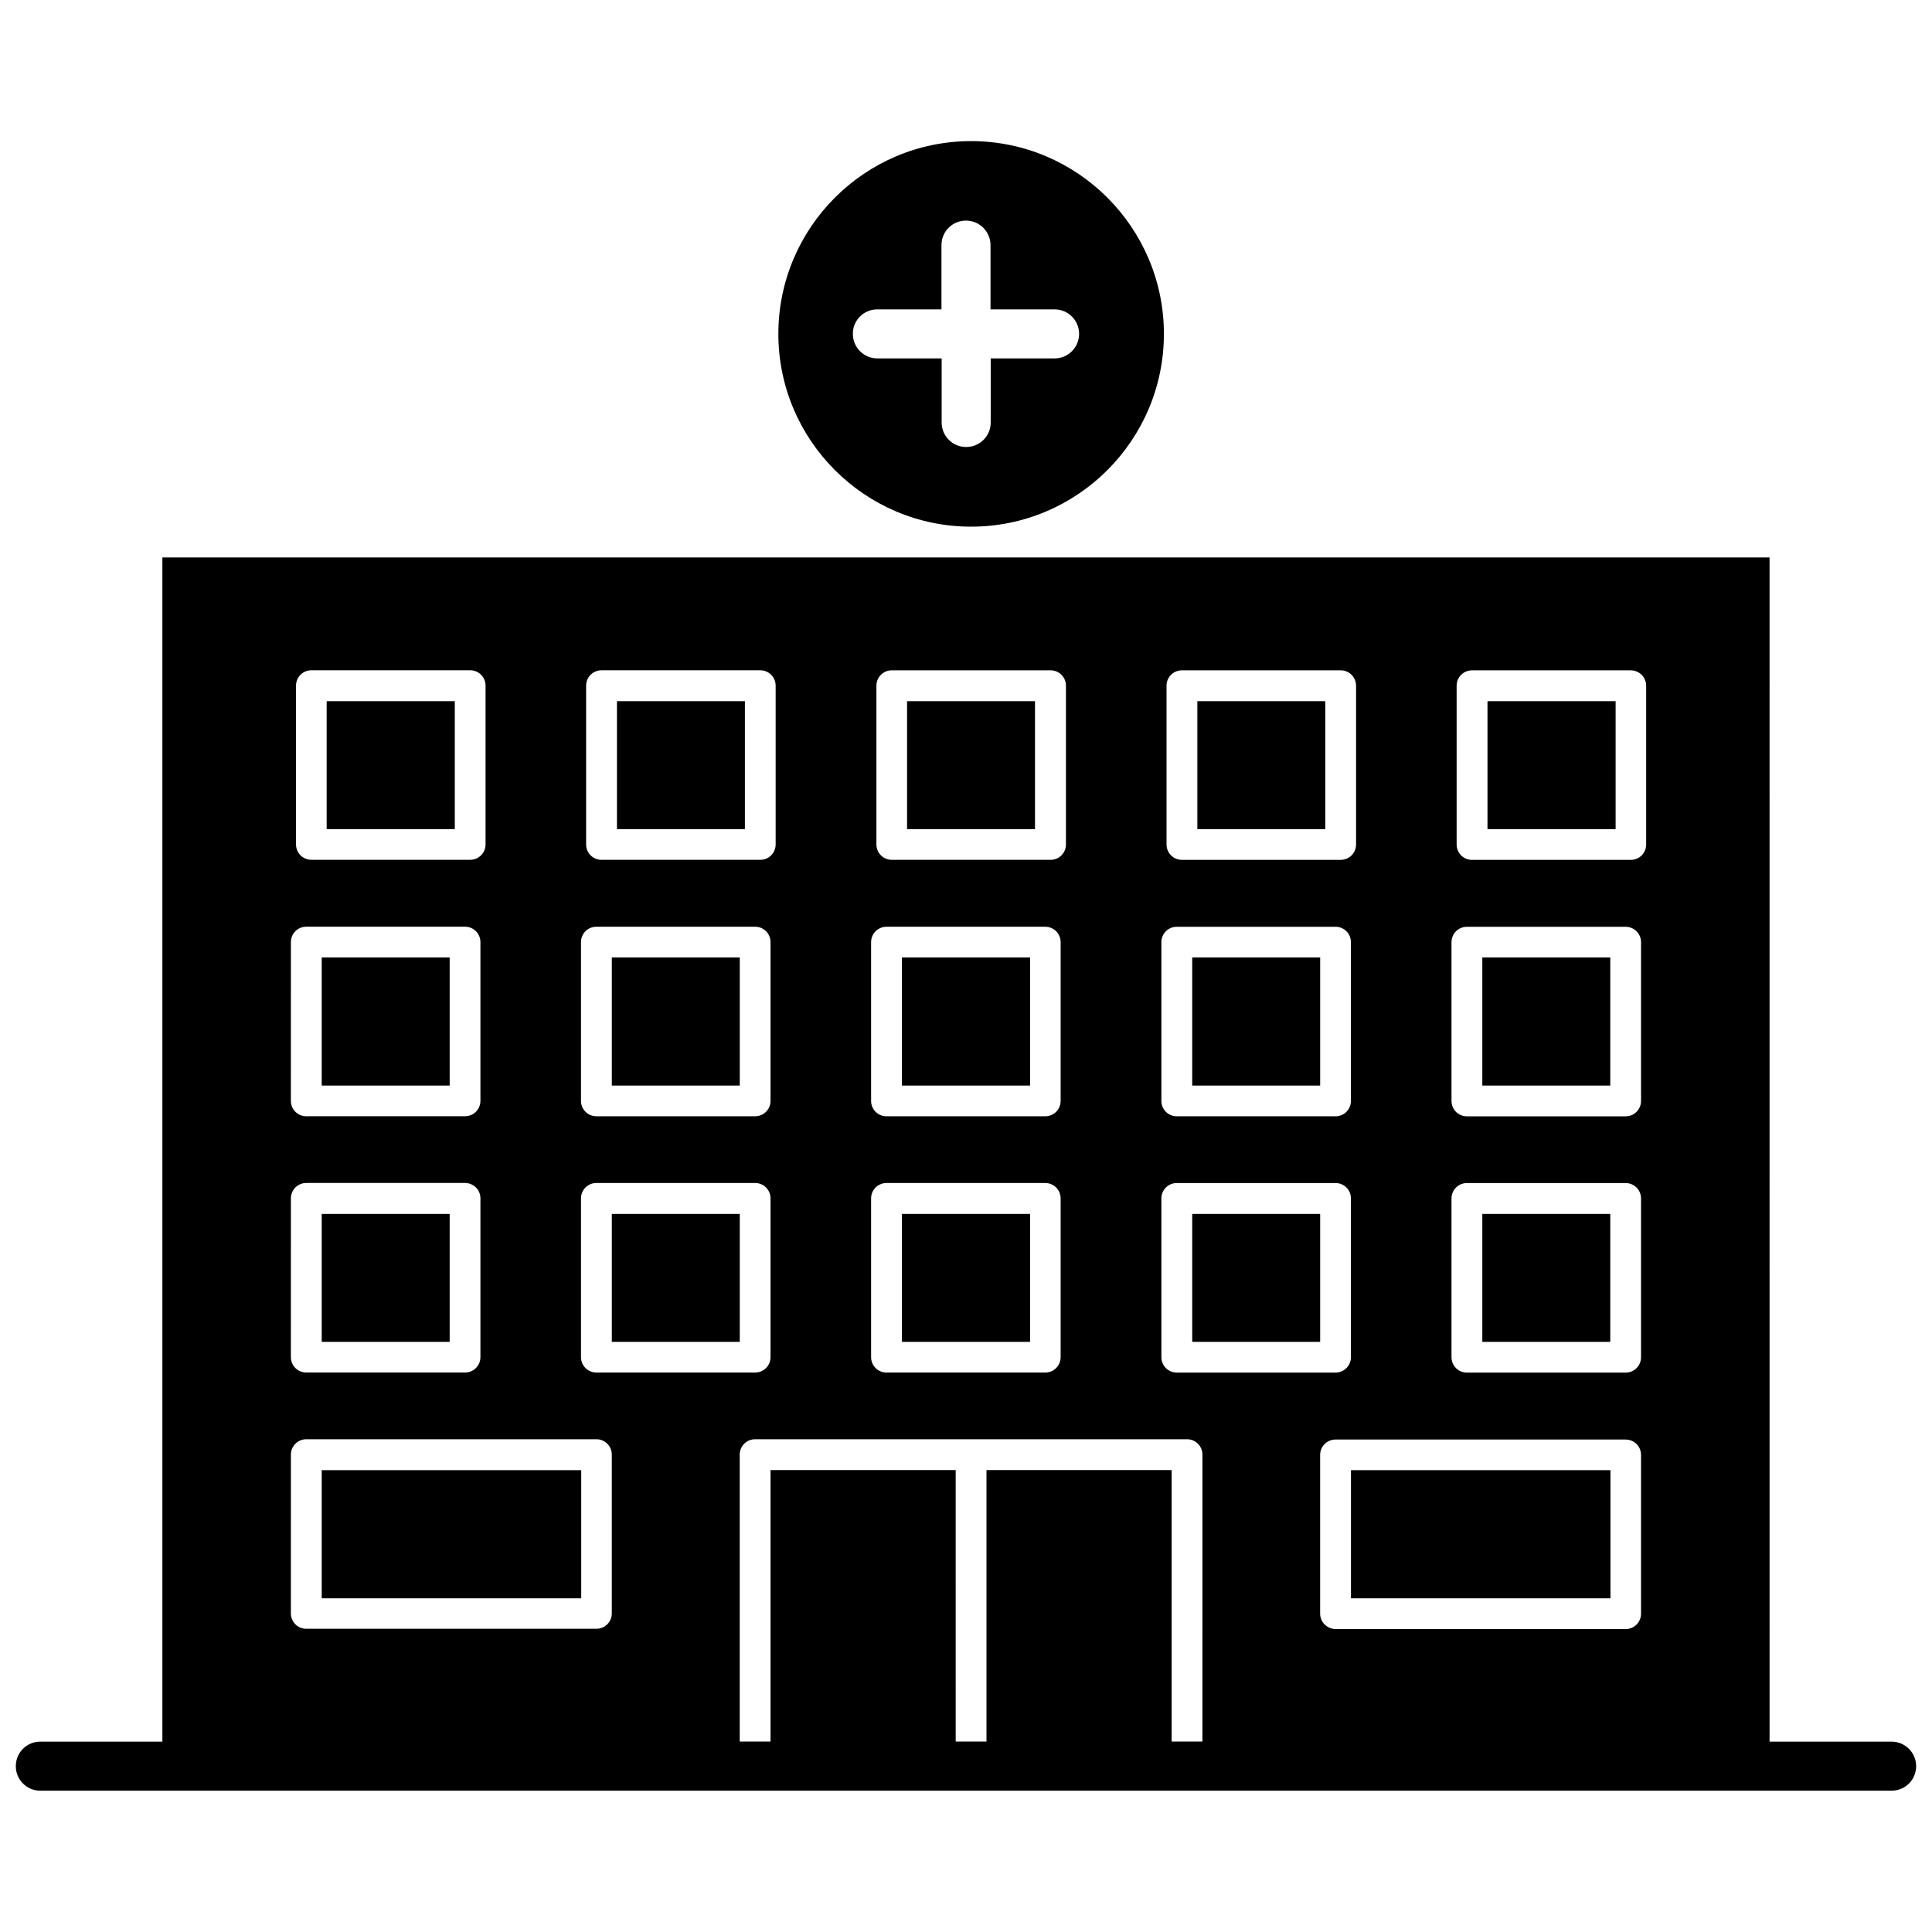
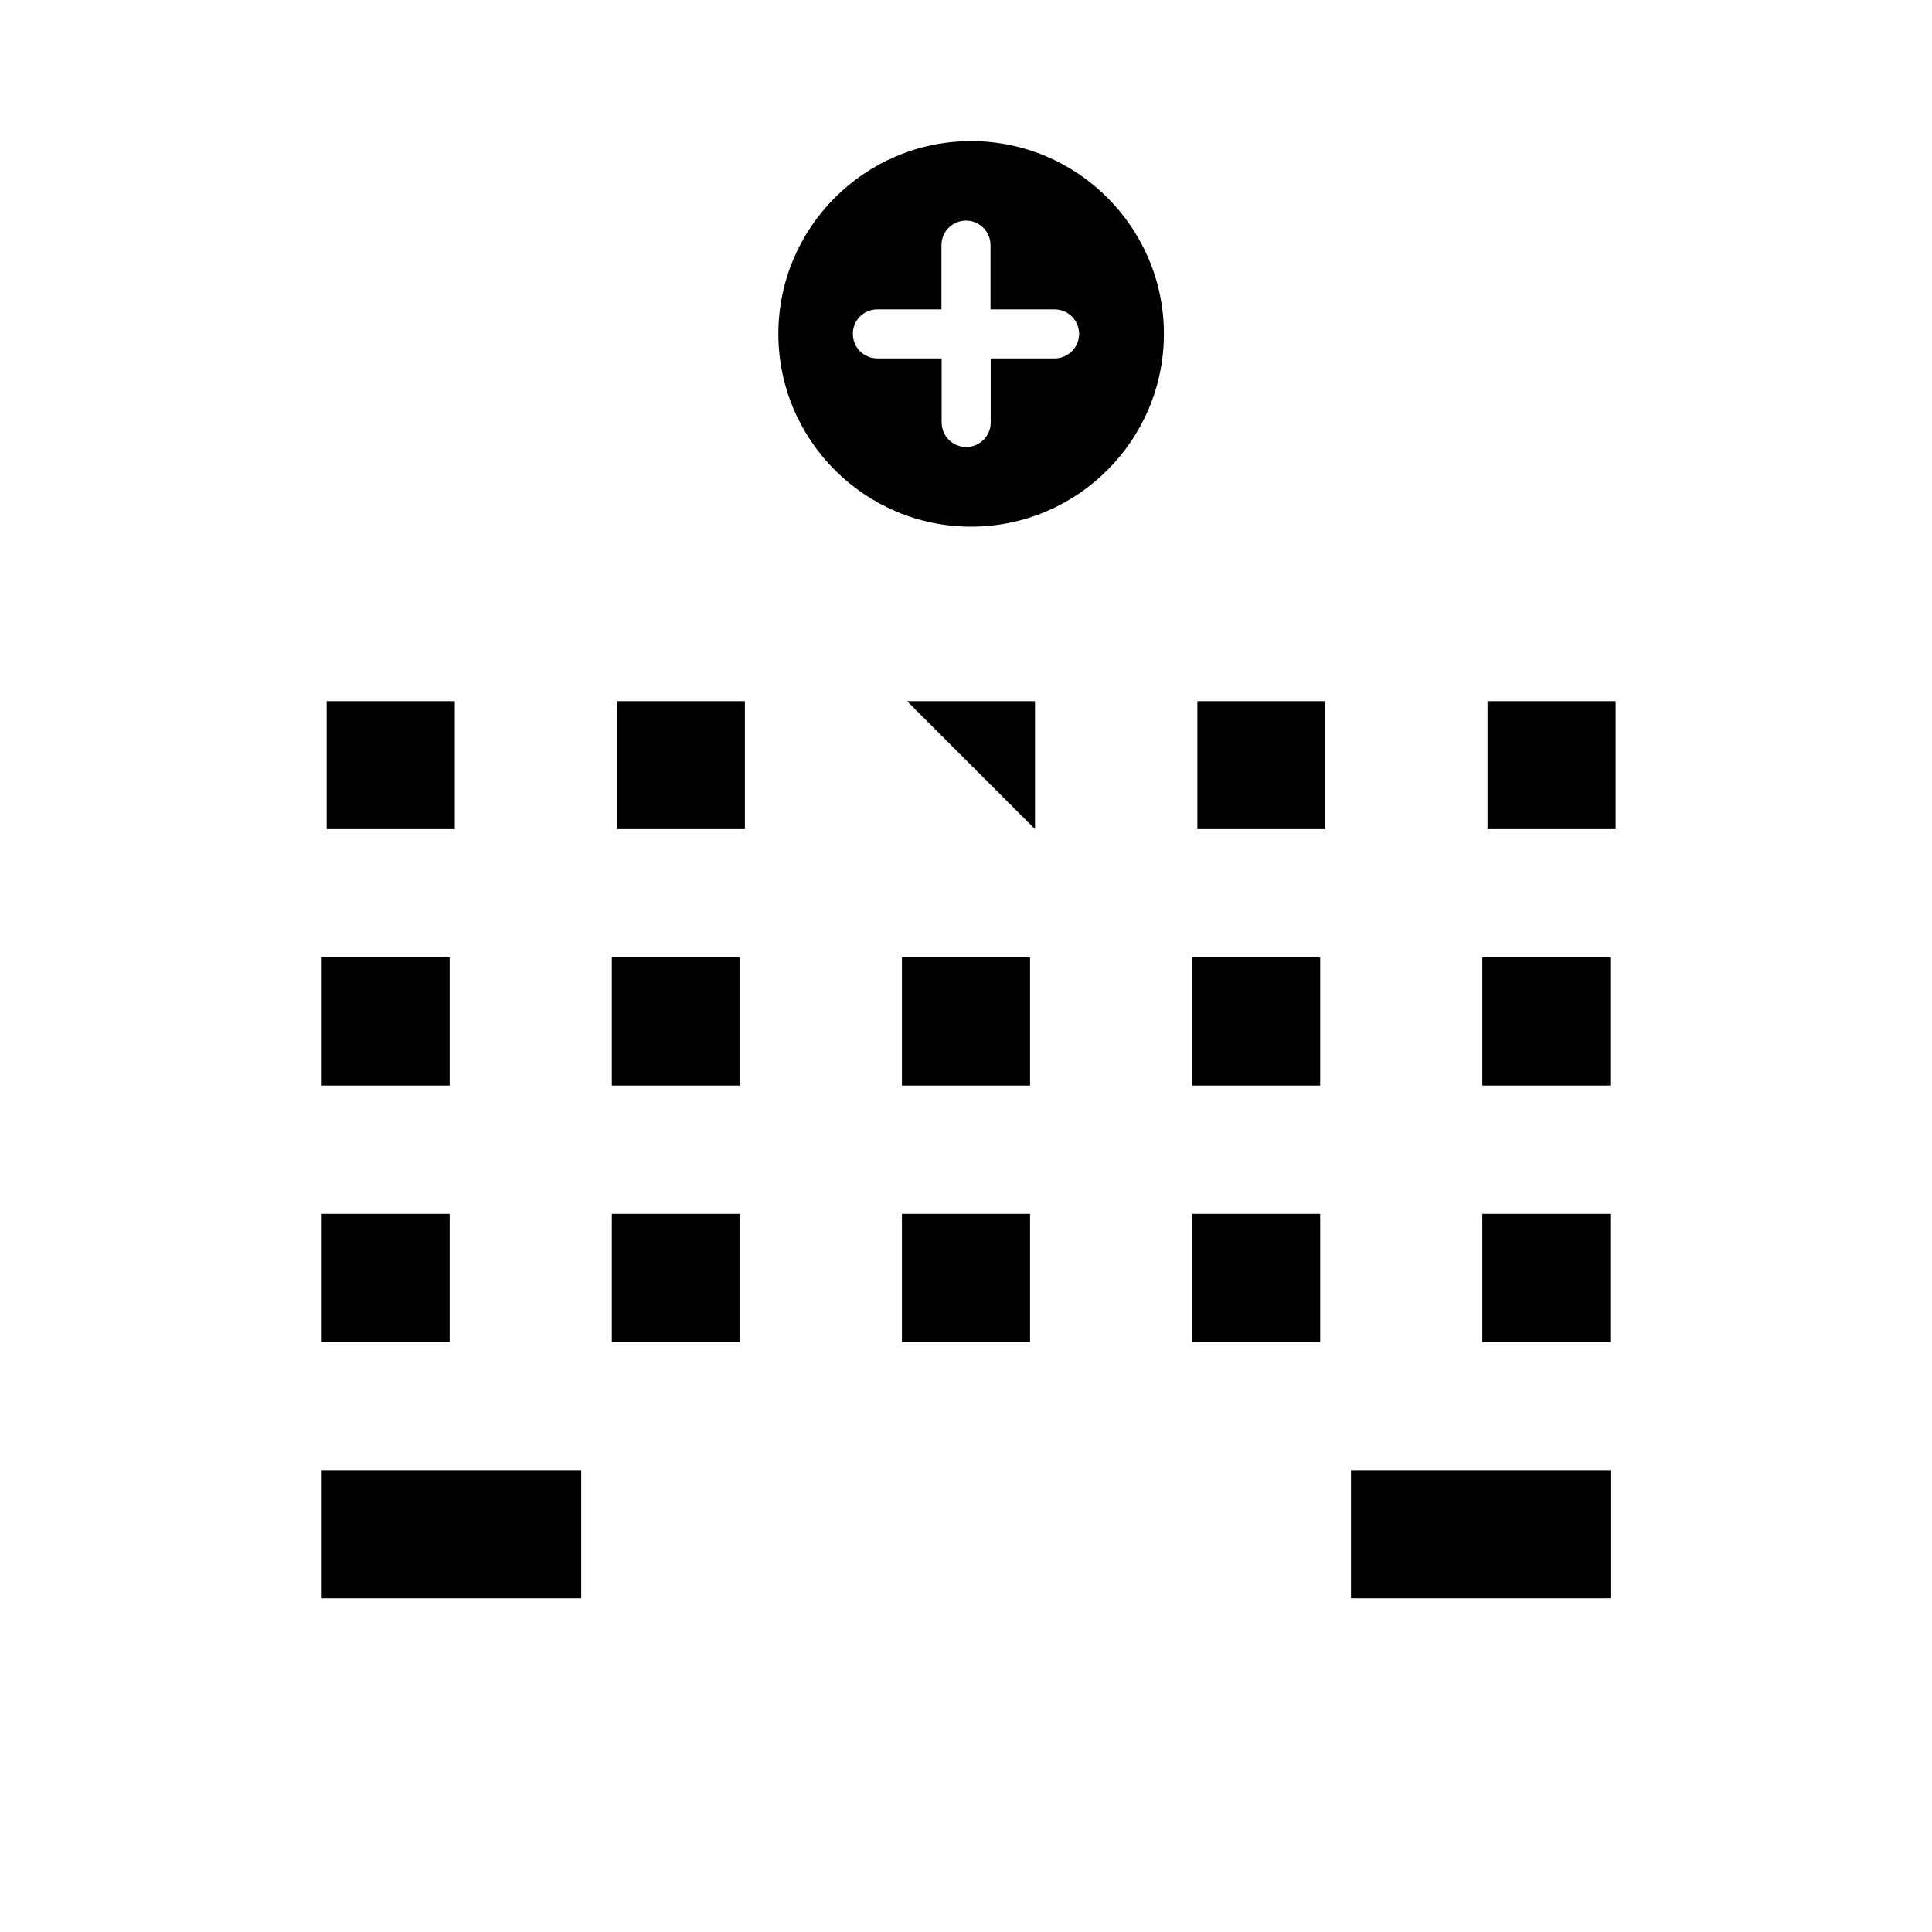
<svg xmlns="http://www.w3.org/2000/svg" width="800px" height="800px" version="1.1" viewBox="144 144 512 512">
  <defs>
    <clipPath id="a">
-       <path d="m148.09 291h503.81v328h-503.81z" />
-     </clipPath>
+       </clipPath>
  </defs>
  <path d="m459.95 397.73h33.906v33.957h-33.906z" />
  <path d="m383.02 397.73h33.957v33.957h-33.957z" />
  <path d="m306.14 397.73h33.906v33.957h-33.906z" />
  <path d="m229.26 397.73h33.906v33.957h-33.906z" />
  <path d="m230.57 329.82h33.957v33.906h-33.957z" />
  <path d="m307.5 329.82h33.906v33.906h-33.906z" />
-   <path d="m384.38 329.82h33.906v33.906h-33.906z" />
+   <path d="m384.38 329.82h33.906v33.906z" />
  <path d="m461.31 329.82h33.906v33.906h-33.906z" />
  <path d="m538.2 329.82h33.957v33.906h-33.957z" />
  <path d="m536.83 397.73h33.906v33.957h-33.906z" />
  <path d="m502.02 533.61h68.77v33.957h-68.77z" />
  <path d="m536.83 465.7h33.906v33.906h-33.906z" />
  <path d="m459.95 465.7h33.906v33.906h-33.906z" />
  <path d="m383.02 465.7h33.957v33.906h-33.957z" />
  <path d="m306.14 465.7h33.906v33.906h-33.906z" />
  <path d="m229.26 465.7h33.906v33.906h-33.906z" />
  <path d="m229.26 533.61h68.77v33.957h-68.77z" />
  <g clip-path="url(#a)">
    <path d="m645.3 605.55h-32.344l-0.004-313.82h-425.92v313.82h-32.344c-3.629 0-6.5 2.922-6.5 6.5 0 3.629 2.922 6.5 6.5 6.5h490.61c3.629 0 6.5-2.922 6.5-6.5-0.004-3.578-2.926-6.5-6.5-6.5zm-151.45-33.91v-42.066c0-2.266 1.812-4.082 4.082-4.082h76.879c2.266 0 4.082 1.812 4.082 4.082v42.066c0 2.266-1.812 4.082-4.082 4.082h-76.883c-2.266-0.051-4.078-1.863-4.078-4.082zm36.172-245.91c0-2.266 1.812-4.082 4.082-4.082h42.066c2.266 0 4.082 1.812 4.082 4.082v42.066c0 2.266-1.812 4.082-4.082 4.082h-42.066c-2.266 0-4.082-1.812-4.082-4.082zm-1.359 67.961c0-2.266 1.812-4.082 4.082-4.082h42.066c2.266 0 4.082 1.812 4.082 4.082v42.066c0 2.266-1.812 4.082-4.082 4.082h-42.066c-2.266 0-4.082-1.812-4.082-4.082zm0 67.914c0-2.266 1.812-4.082 4.082-4.082h42.066c2.266 0 4.082 1.812 4.082 4.082v42.066c0 2.266-1.812 4.082-4.082 4.082h-42.066c-2.266 0-4.082-1.812-4.082-4.082zm-75.52-135.88c0-2.266 1.812-4.082 4.082-4.082h42.066c2.266 0 4.082 1.812 4.082 4.082v42.066c0 2.266-1.812 4.082-4.082 4.082h-42.066c-2.266 0-4.082-1.812-4.082-4.082zm-1.363 67.961c0-2.266 1.812-4.082 4.082-4.082h42.066c2.266 0 4.082 1.812 4.082 4.082v42.066c0 2.266-1.812 4.082-4.082 4.082h-42.066c-2.266 0-4.082-1.812-4.082-4.082zm0 67.914c0-2.266 1.812-4.082 4.082-4.082h42.066c2.266 0 4.082 1.812 4.082 4.082v42.066c0 2.266-1.812 4.082-4.082 4.082h-42.066c-2.266 0-4.082-1.812-4.082-4.082zm-75.52-135.88c0-2.266 1.812-4.082 4.082-4.082h42.066c2.266 0 4.082 1.812 4.082 4.082v42.066c0 2.266-1.812 4.082-4.082 4.082h-42.066c-2.266 0-4.082-1.812-4.082-4.082zm-1.41 67.961c0-2.266 1.812-4.082 4.082-4.082h42.066c2.266 0 4.082 1.812 4.082 4.082v42.066c0 2.266-1.812 4.082-4.082 4.082h-42.066c-2.266 0-4.082-1.812-4.082-4.082zm0 67.914c0-2.266 1.812-4.082 4.082-4.082h42.066c2.266 0 4.082 1.812 4.082 4.082v42.066c0 2.266-1.812 4.082-4.082 4.082h-42.066c-2.266 0-4.082-1.812-4.082-4.082zm-75.523-135.88c0-2.266 1.812-4.082 4.082-4.082h42.066c2.266 0 4.082 1.812 4.082 4.082v42.066c0 2.266-1.812 4.082-4.082 4.082h-42.066c-2.266 0-4.082-1.812-4.082-4.082zm-1.359 67.961c0-2.266 1.812-4.082 4.082-4.082h42.066c2.266 0 4.082 1.812 4.082 4.082v42.066c0 2.266-1.812 4.082-4.082 4.082h-42.066c-2.266 0-4.082-1.812-4.082-4.082zm0 67.914c0-2.266 1.812-4.082 4.082-4.082h42.066c2.266 0 4.082 1.812 4.082 4.082v42.066c0 2.266-1.812 4.082-4.082 4.082h-42.066c-2.266 0-4.082-1.812-4.082-4.082zm-75.52-135.88c0-2.266 1.812-4.082 4.082-4.082h42.066c2.266 0 4.082 1.812 4.082 4.082v42.066c0 2.266-1.812 4.082-4.082 4.082h-42.066c-2.266 0-4.082-1.812-4.082-4.082zm-1.359 67.961c0-2.266 1.812-4.082 4.082-4.082h42.066c2.266 0 4.082 1.812 4.082 4.082v42.066c0 2.266-1.812 4.082-4.082 4.082l-42.07 0.004c-2.266 0-4.082-1.812-4.082-4.082zm0 67.914c0-2.266 1.812-4.082 4.082-4.082h42.066c2.266 0 4.082 1.812 4.082 4.082v42.066c0 2.266-1.812 4.082-4.082 4.082h-42.07c-2.266 0-4.082-1.812-4.082-4.082zm0 67.914c0-2.266 1.812-4.082 4.082-4.082h76.883c2.266 0 4.082 1.812 4.082 4.082v42.066c0 2.266-1.812 4.082-4.082 4.082h-76.887c-2.266 0-4.082-1.812-4.082-4.082zm233.41 76.027v-71.945h-49.07v71.945h-8.16l-0.004-71.945h-49.07v71.945h-8.16v-76.027c0-2.266 1.812-4.082 4.082-4.082h114.46c2.266 0 4.082 1.812 4.082 4.082l-0.004 76.027z" />
  </g>
  <path d="m401.36 283.57c28.164 0 51.086-22.922 51.086-51.086 0-28.164-22.922-51.086-51.086-51.086s-51.086 22.922-51.086 51.086c0 28.164 22.922 51.086 51.086 51.086zm-24.891-57.582h17.027v-17.027c0-3.629 2.922-6.5 6.5-6.5s6.5 2.922 6.5 6.5v17.027h16.977c3.629 0 6.5 2.922 6.5 6.5s-2.922 6.5-6.5 6.5l-16.926-0.004v16.977c0 3.629-2.922 6.5-6.5 6.5-3.629 0-6.5-2.922-6.5-6.5v-16.977h-17.027c-3.629 0-6.5-2.922-6.5-6.5-0.047-3.574 2.875-6.496 6.449-6.496z" />
</svg>